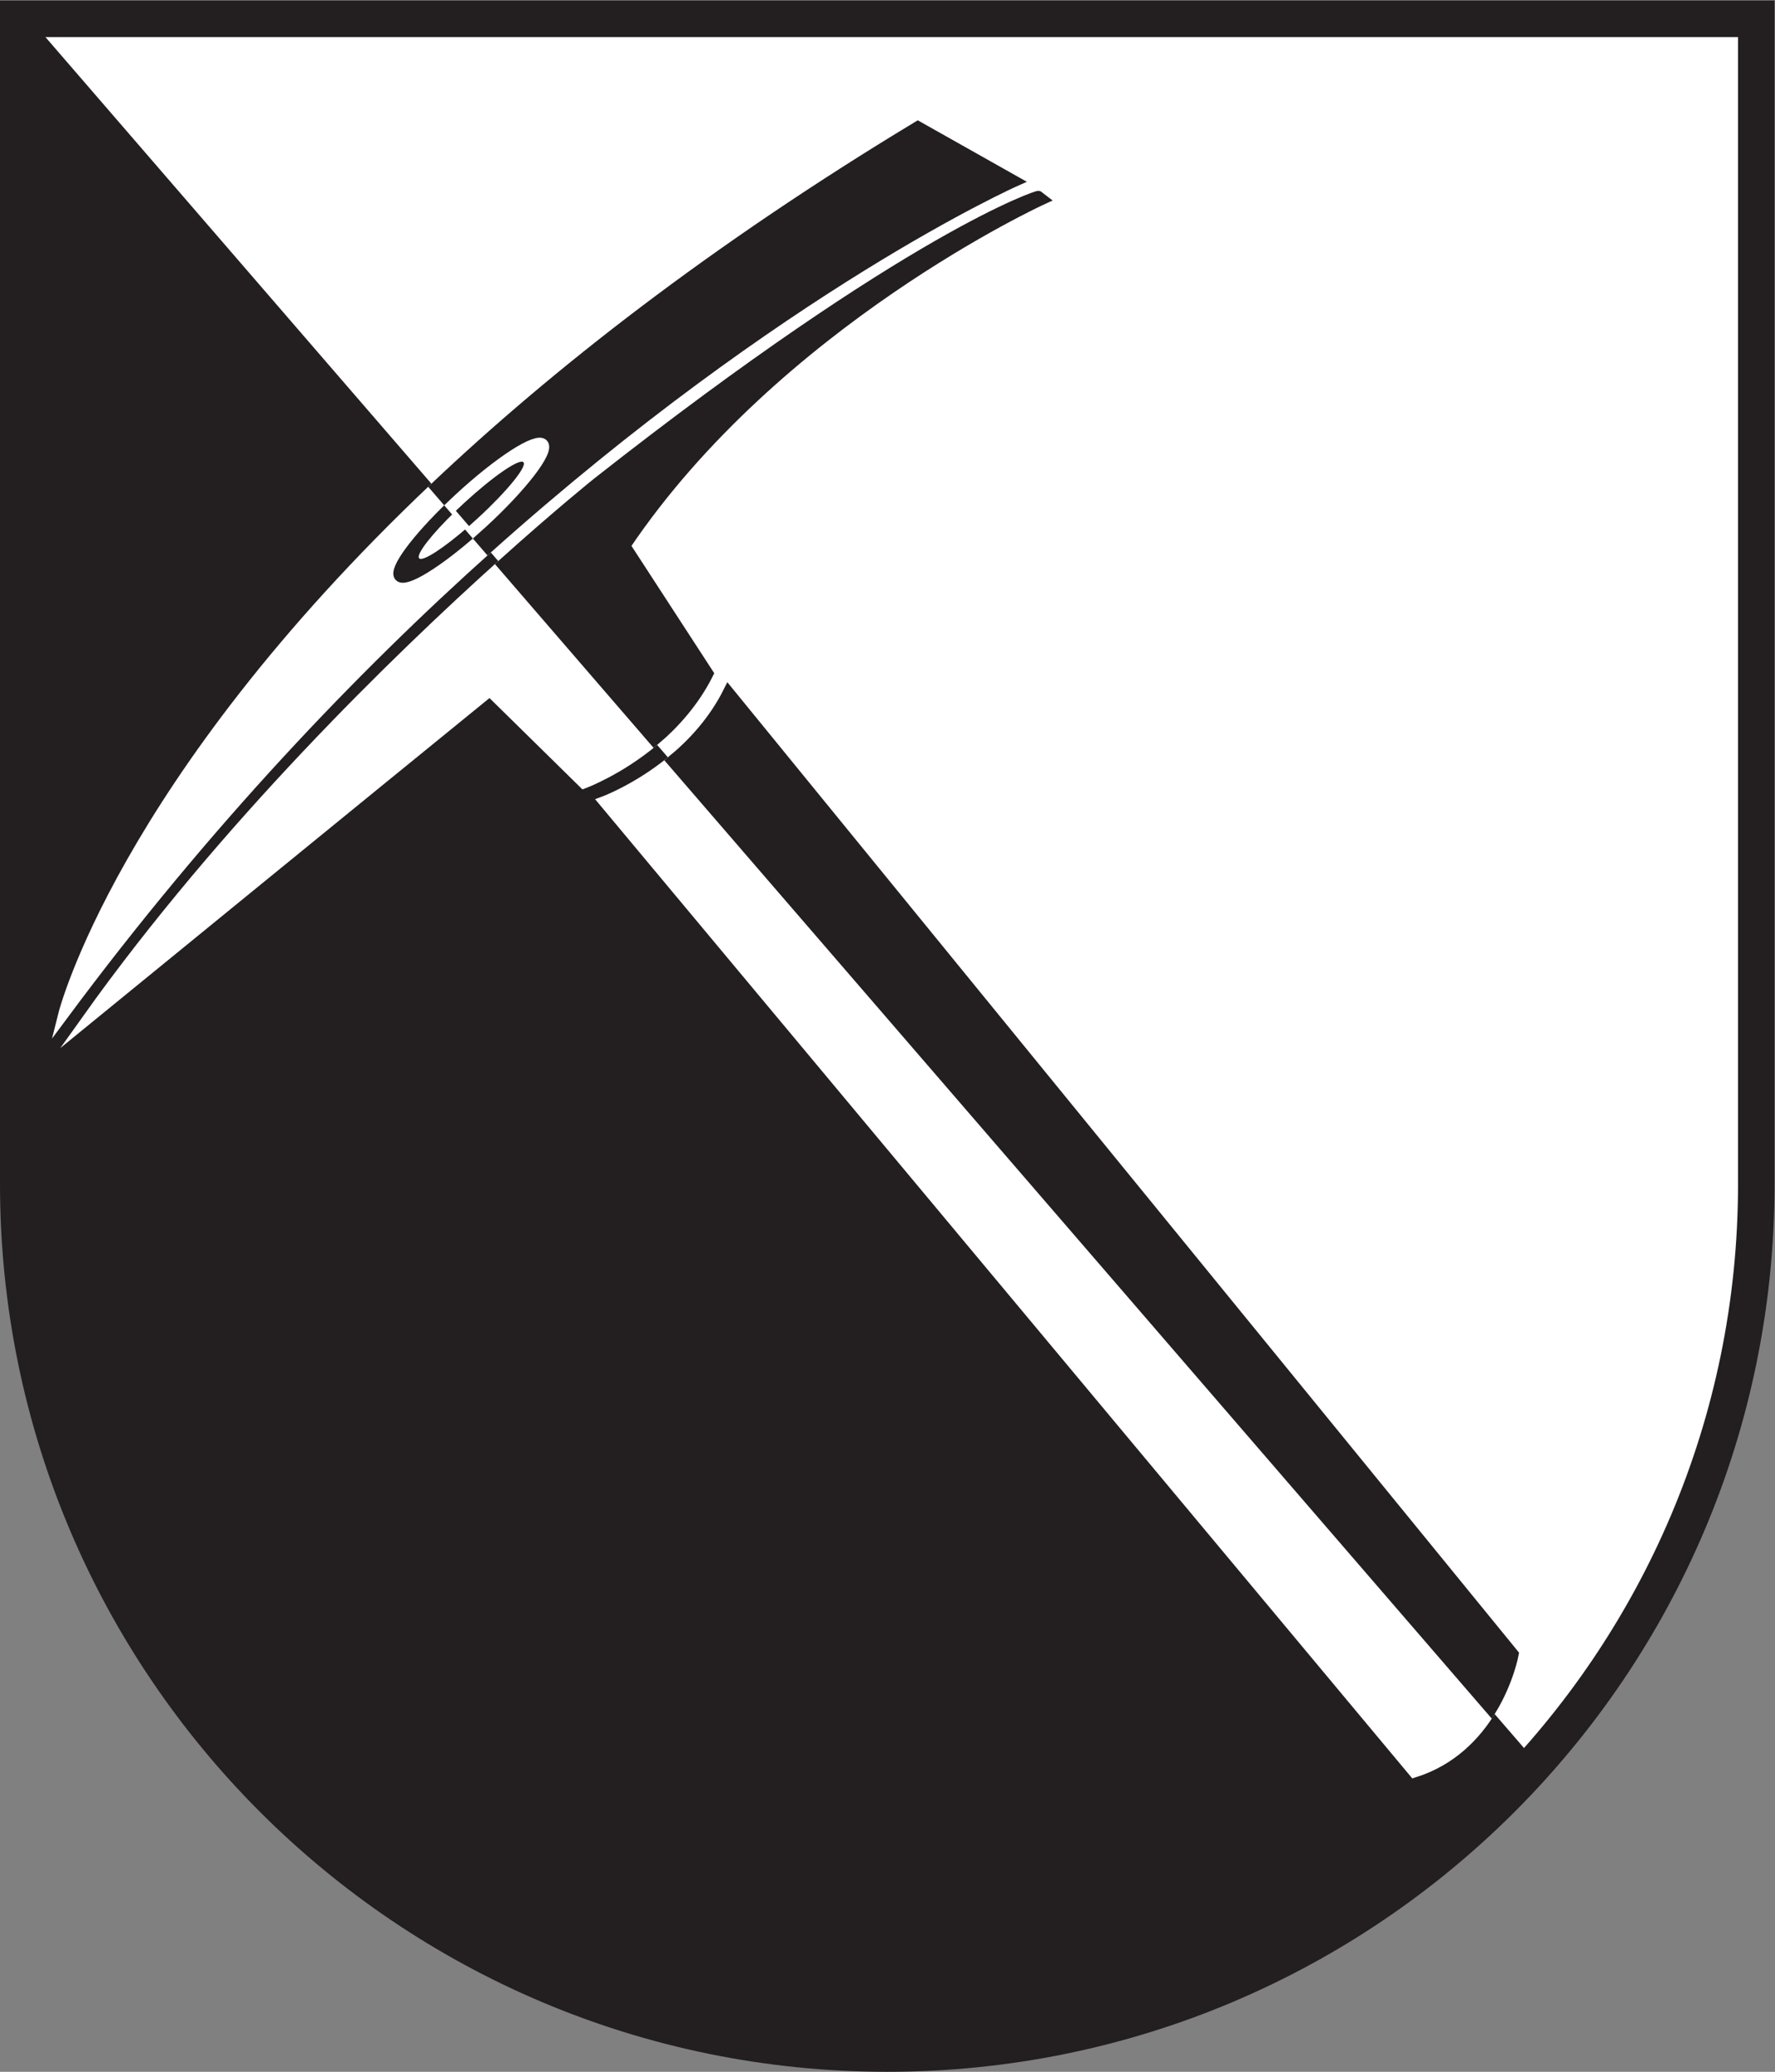
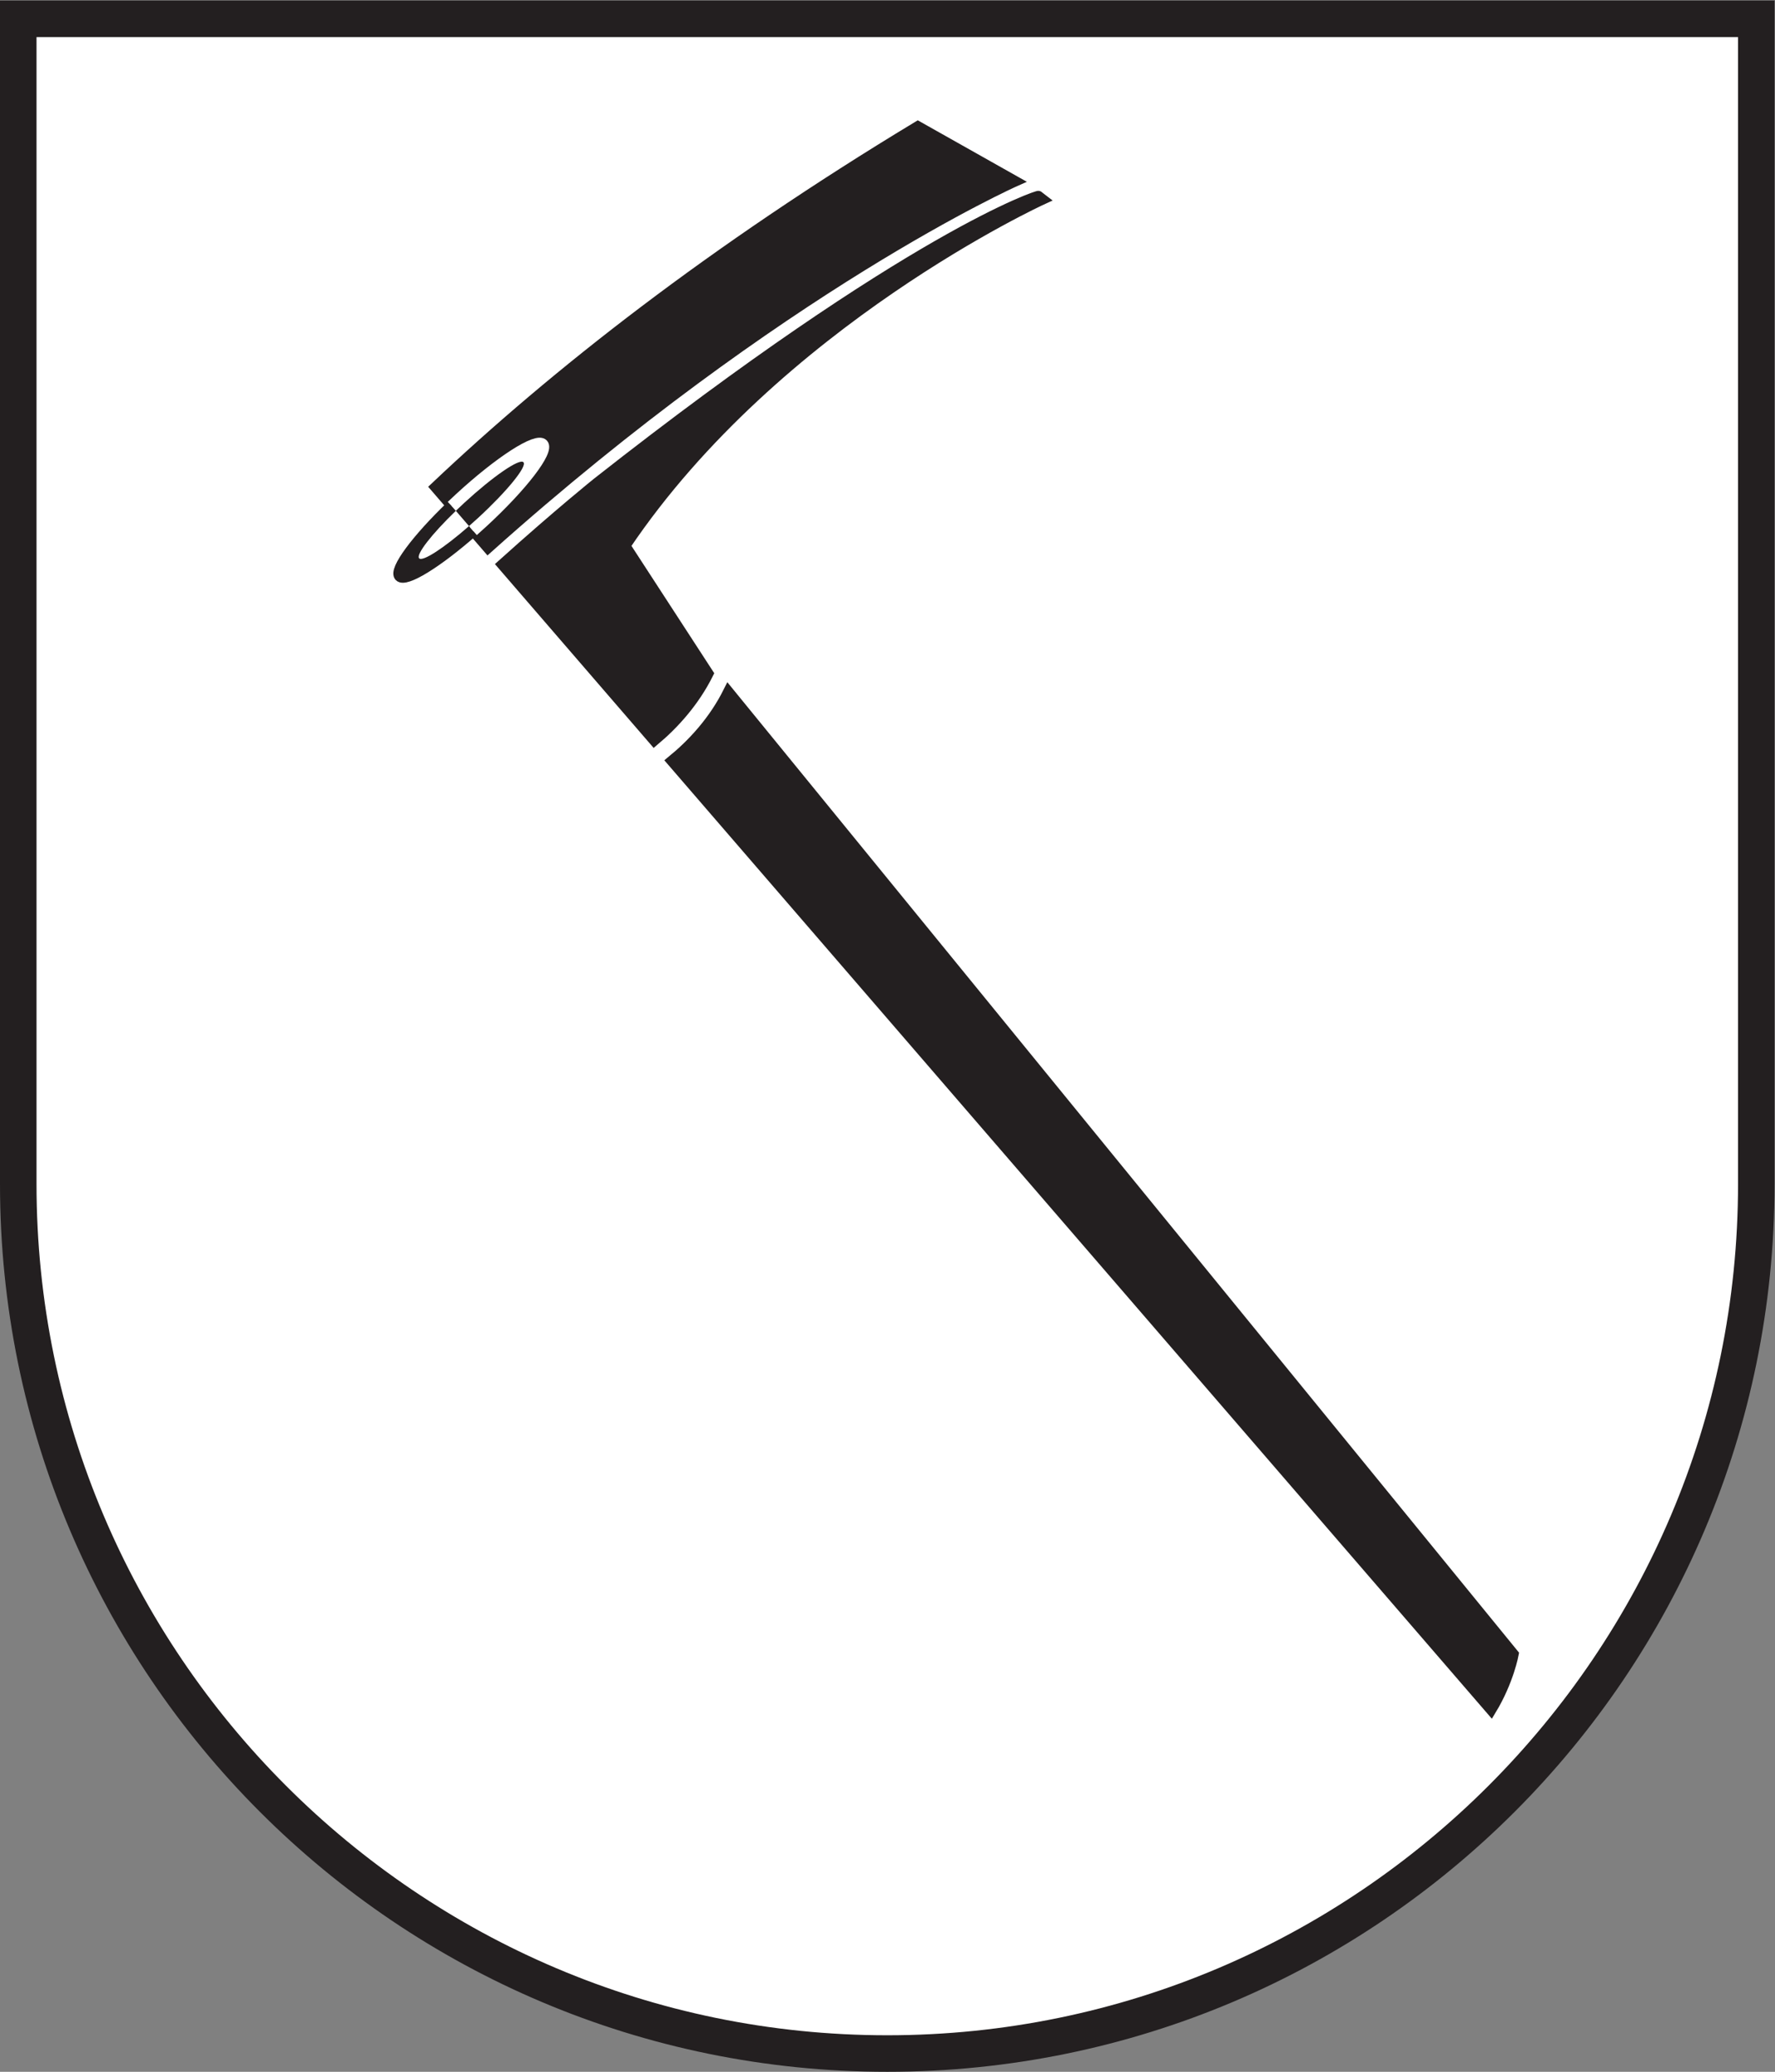
<svg xmlns="http://www.w3.org/2000/svg" viewBox="0 0 226.773 264.573" height="264.573" width="226.773" xml:space="preserve" id="svg2" version="1.1">
  <rect x="0" y="0" width="226.773" height="264.573" fill="#808080" stroke="none" />
  <defs id="defs6" />
  <g transform="matrix(1.333,0,0,-1.333,0,264.573)" id="g10">
    <g transform="scale(0.1)" id="g12">
      <path id="path14" style="fill:#ffffff;fill-opacity:1;fill-rule:evenodd;stroke:none" d="M 850.391,17.5 C 391.137,17.5 17.5,391.129 17.5,850.391 V 1966.75 H 1683.29 V 850.391 C 1683.29,391.129 1309.66,17.5 850.391,17.5" />
      <path id="path16" style="fill:#231f20;fill-opacity:1;fill-rule:nonzero;stroke:none" d="M 1700.79,1984.25 H 0 V 850.391 C 0,380.73 380.734,0 850.395,0 1320.05,0 1700.79,380.73 1700.79,850.391 V 1984.25 Z m -35,-35 V 850.391 C 1665.79,400.781 1300,35 850.395,35 400.785,35 35,400.781 35,850.391 V 1949.25 h 1630.79" />
-       <path id="path18" style="fill:#231f20;fill-opacity:1;fill-rule:nonzero;stroke:none" d="M 1476.94,291.352 24.605,1971.18 l -5,-1207.5 47.5,-200 47.499,-105 65,-102.5 75,-85 87.5,-77.5 105,-72.5 142.5,-65 149.836,-27.328 110,-10 157.669,12.328 113.57,25.172 173.93,79.828 182.33,155.172" />
-       <path id="path20" style="fill:#ffffff;fill-opacity:1;fill-rule:nonzero;stroke:none" d="m 578.738,1216.93 c 0,0 31.981,11.77 65.114,38.89 19.89,16.29 40.203,38.12 54.257,66.27 L 1450.6,400.129 c 0,0 -4.68,-25.801 -21.45,-53.438 -14.3,-23.57 -37.39,-48.472 -73.88,-59.851 l -776.532,930.09" />
      <path id="path22" style="fill:none;stroke:#ffffff;stroke-width:10;stroke-linecap:butt;stroke-linejoin:miter;stroke-miterlimit:10;stroke-dasharray:none;stroke-opacity:1" d="m 578.738,1216.93 c 0,0 31.981,11.77 65.114,38.89 19.89,16.29 40.203,38.12 54.257,66.27 L 1450.6,400.129 c 0,0 -4.68,-25.801 -21.45,-53.438 -14.3,-23.57 -37.39,-48.472 -73.88,-59.851 z" />
      <path id="path24" style="fill:#231f20;fill-opacity:1;fill-rule:nonzero;stroke:none" d="m 643.852,1255.82 c 19.89,16.29 40.203,38.12 54.257,66.27 L 1450.6,400.129 c 0,0 -4.68,-25.801 -21.45,-53.438 L 643.852,1255.82" />
      <path id="path26" style="fill:none;stroke:#231f20;stroke-width:10;stroke-linecap:butt;stroke-linejoin:miter;stroke-miterlimit:10;stroke-dasharray:none;stroke-opacity:1" d="m 643.852,1255.82 c 19.89,16.29 40.203,38.12 54.257,66.27 L 1450.6,400.129 c 0,0 -4.68,-25.801 -21.45,-53.438 z" />
      <path id="path28" style="fill:#ffffff;fill-opacity:1;fill-rule:nonzero;stroke:none" d="m 973.066,1811.16 c 0,0 -224.078,-99.71 -505.402,-351.36 C 338.711,1344.45 197.73,1197.17 60.785,1012.94 c 0,0 55.121,220.11 356.5,505.18 114.852,108.64 265.461,226.71 462.414,345.63 l 93.367,-52.59" />
      <path id="path30" style="fill:none;stroke:#ffffff;stroke-width:10;stroke-linecap:butt;stroke-linejoin:miter;stroke-miterlimit:10;stroke-dasharray:none;stroke-opacity:1" d="m 973.066,1811.16 c 0,0 -224.078,-99.71 -505.402,-351.36 C 338.711,1344.45 197.73,1197.17 60.785,1012.94 c 0,0 55.121,220.11 356.5,505.18 114.852,108.64 265.461,226.71 462.414,345.63 z" />
      <path id="path32" style="fill:#231f20;fill-opacity:1;fill-rule:nonzero;stroke:none" d="m 417.285,1518.12 c 114.852,108.64 265.461,226.71 462.414,345.63 l 93.367,-52.59 c 0,0 -224.078,-99.71 -505.402,-351.36 l -50.379,58.32" />
      <path id="path34" style="fill:none;stroke:#231f20;stroke-width:10;stroke-linecap:butt;stroke-linejoin:miter;stroke-miterlimit:10;stroke-dasharray:none;stroke-opacity:1" d="m 417.285,1518.12 c 114.852,108.64 265.461,226.71 462.414,345.63 l 93.367,-52.59 c 0,0 -224.078,-99.71 -505.402,-351.36 z" />
      <path id="path36" style="fill:#231f20;fill-opacity:1;fill-rule:nonzero;stroke:none" d="m 520.496,1559.34 c -6.074,6.6 -41.812,-16.41 -79.824,-51.41 -2.75,-2.53 -5.438,-5.05 -8.055,-7.56 -33.535,-32.16 -55.402,-61.62 -49.769,-67.74 5.597,-6.08 36.343,12.96 70.855,43.33 2.969,2.61 5.961,5.31 8.973,8.08 38.008,34.98 63.898,68.7 57.82,75.3" />
      <path id="path38" style="fill:none;stroke:#231f20;stroke-width:10;stroke-linecap:butt;stroke-linejoin:miter;stroke-miterlimit:10;stroke-dasharray:none;stroke-opacity:1" d="m 520.496,1559.34 c -6.074,6.6 -41.812,-16.41 -79.824,-51.41 -2.75,-2.53 -5.438,-5.05 -8.055,-7.56 -33.535,-32.16 -55.402,-61.62 -49.769,-67.74 5.597,-6.08 36.343,12.96 70.855,43.33 2.969,2.61 5.961,5.31 8.973,8.08 38.008,34.98 63.898,68.7 57.82,75.3 z" />
      <path id="path40" style="fill:#ffffff;fill-opacity:1;fill-rule:nonzero;stroke:none" d="m 501.688,1541.95 c -3.665,3.98 -29.008,-13.4 -56.61,-38.8 -2.82,-2.6 -5.555,-5.18 -8.191,-7.72 -23.133,-22.35 -38.438,-41.92 -35.149,-45.5 3.27,-3.55 23.793,9.89 47.782,30.87 2.898,2.54 5.851,5.19 8.828,7.93 27.601,25.41 47.007,49.23 43.34,53.22" />
      <path id="path42" style="fill:#ffffff;fill-opacity:1;fill-rule:nonzero;stroke:none" d="m 599.215,1461.89 c 144.957,215.26 400.043,331.91 400.043,331.91 l -4.043,3.11 c 2.289,1.67 -120.18,-36.75 -422.602,-274.46 0,0 -35.863,-28.66 -91.281,-78.48 -100.68,-90.49 -265.891,-250.79 -397.855,-435.84 0,0 273.488,223.17 385.984,314.62 l 89.996,-88.41 c 0,0 33.59,12.36 67.586,40.94 19.094,16.06 38.312,37.24 51.785,64.21 l -79.613,122.4" />
      <path id="path44" style="fill:none;stroke:#ffffff;stroke-width:10;stroke-linecap:butt;stroke-linejoin:miter;stroke-miterlimit:10;stroke-dasharray:none;stroke-opacity:1" d="m 599.215,1461.89 c 144.957,215.26 400.043,331.91 400.043,331.91 l -4.043,3.11 c 2.289,1.67 -120.18,-36.75 -422.602,-274.46 0,0 -35.863,-28.66 -91.281,-78.48 -100.68,-90.49 -265.891,-250.79 -397.855,-435.84 0,0 273.488,223.17 385.984,314.62 l 89.996,-88.41 c 0,0 33.59,12.36 67.586,40.94 19.094,16.06 38.312,37.24 51.785,64.21 z" />
      <path id="path46" style="fill:#231f20;fill-opacity:1;fill-rule:nonzero;stroke:none" d="m 481.332,1443.97 c 55.418,49.82 91.281,78.48 91.281,78.48 302.422,237.71 424.891,276.13 422.602,274.46 l 4.043,-3.11 c 0,0 -255.086,-116.65 -400.043,-331.91 l 79.613,-122.4 c -13.473,-26.97 -32.691,-48.15 -51.785,-64.21 l -145.711,168.69" />
      <path id="path48" style="fill:none;stroke:#231f20;stroke-width:10;stroke-linecap:butt;stroke-linejoin:miter;stroke-miterlimit:10;stroke-dasharray:none;stroke-opacity:1" d="m 481.332,1443.97 c 55.418,49.82 91.281,78.48 91.281,78.48 302.422,237.71 424.891,276.13 422.602,274.46 l 4.043,-3.11 c 0,0 -255.086,-116.65 -400.043,-331.91 l 79.613,-122.4 c -13.473,-26.97 -32.691,-48.15 -51.785,-64.21 z" />
      <path id="path50" style="fill:#ffffff;fill-opacity:1;fill-rule:nonzero;stroke:none" d="m 432.617,1500.37 c 2.617,2.51 5.305,5.03 8.055,7.56 38.012,35 73.75,58.01 79.824,51.41 6.078,-6.6 -19.812,-40.32 -57.82,-75.3 -3.012,-2.77 -6.004,-5.47 -8.973,-8.08 l -21.086,24.41" />
-       <path id="path52" style="fill:none;stroke:#ffffff;stroke-width:10;stroke-linecap:butt;stroke-linejoin:miter;stroke-miterlimit:10;stroke-dasharray:none;stroke-opacity:1" d="m 432.617,1500.37 c 2.617,2.51 5.305,5.03 8.055,7.56 38.012,35 73.75,58.01 79.824,51.41 6.078,-6.6 -19.812,-40.32 -57.82,-75.3 -3.012,-2.77 -6.004,-5.47 -8.973,-8.08 z" />
+       <path id="path52" style="fill:none;stroke:#ffffff;stroke-width:10;stroke-linecap:butt;stroke-linejoin:miter;stroke-miterlimit:10;stroke-dasharray:none;stroke-opacity:1" d="m 432.617,1500.37 c 2.617,2.51 5.305,5.03 8.055,7.56 38.012,35 73.75,58.01 79.824,51.41 6.078,-6.6 -19.812,-40.32 -57.82,-75.3 -3.012,-2.77 -6.004,-5.47 -8.973,-8.08 " />
      <path id="path54" style="fill:#231f20;fill-opacity:1;fill-rule:nonzero;stroke:none" d="m 436.887,1495.43 c 2.636,2.54 5.371,5.12 8.191,7.72 27.602,25.4 52.945,42.78 56.61,38.8 3.667,-3.99 -15.739,-27.81 -43.34,-53.22 -2.977,-2.74 -5.93,-5.39 -8.828,-7.93 l -12.633,14.63" />
    </g>
  </g>
</svg>